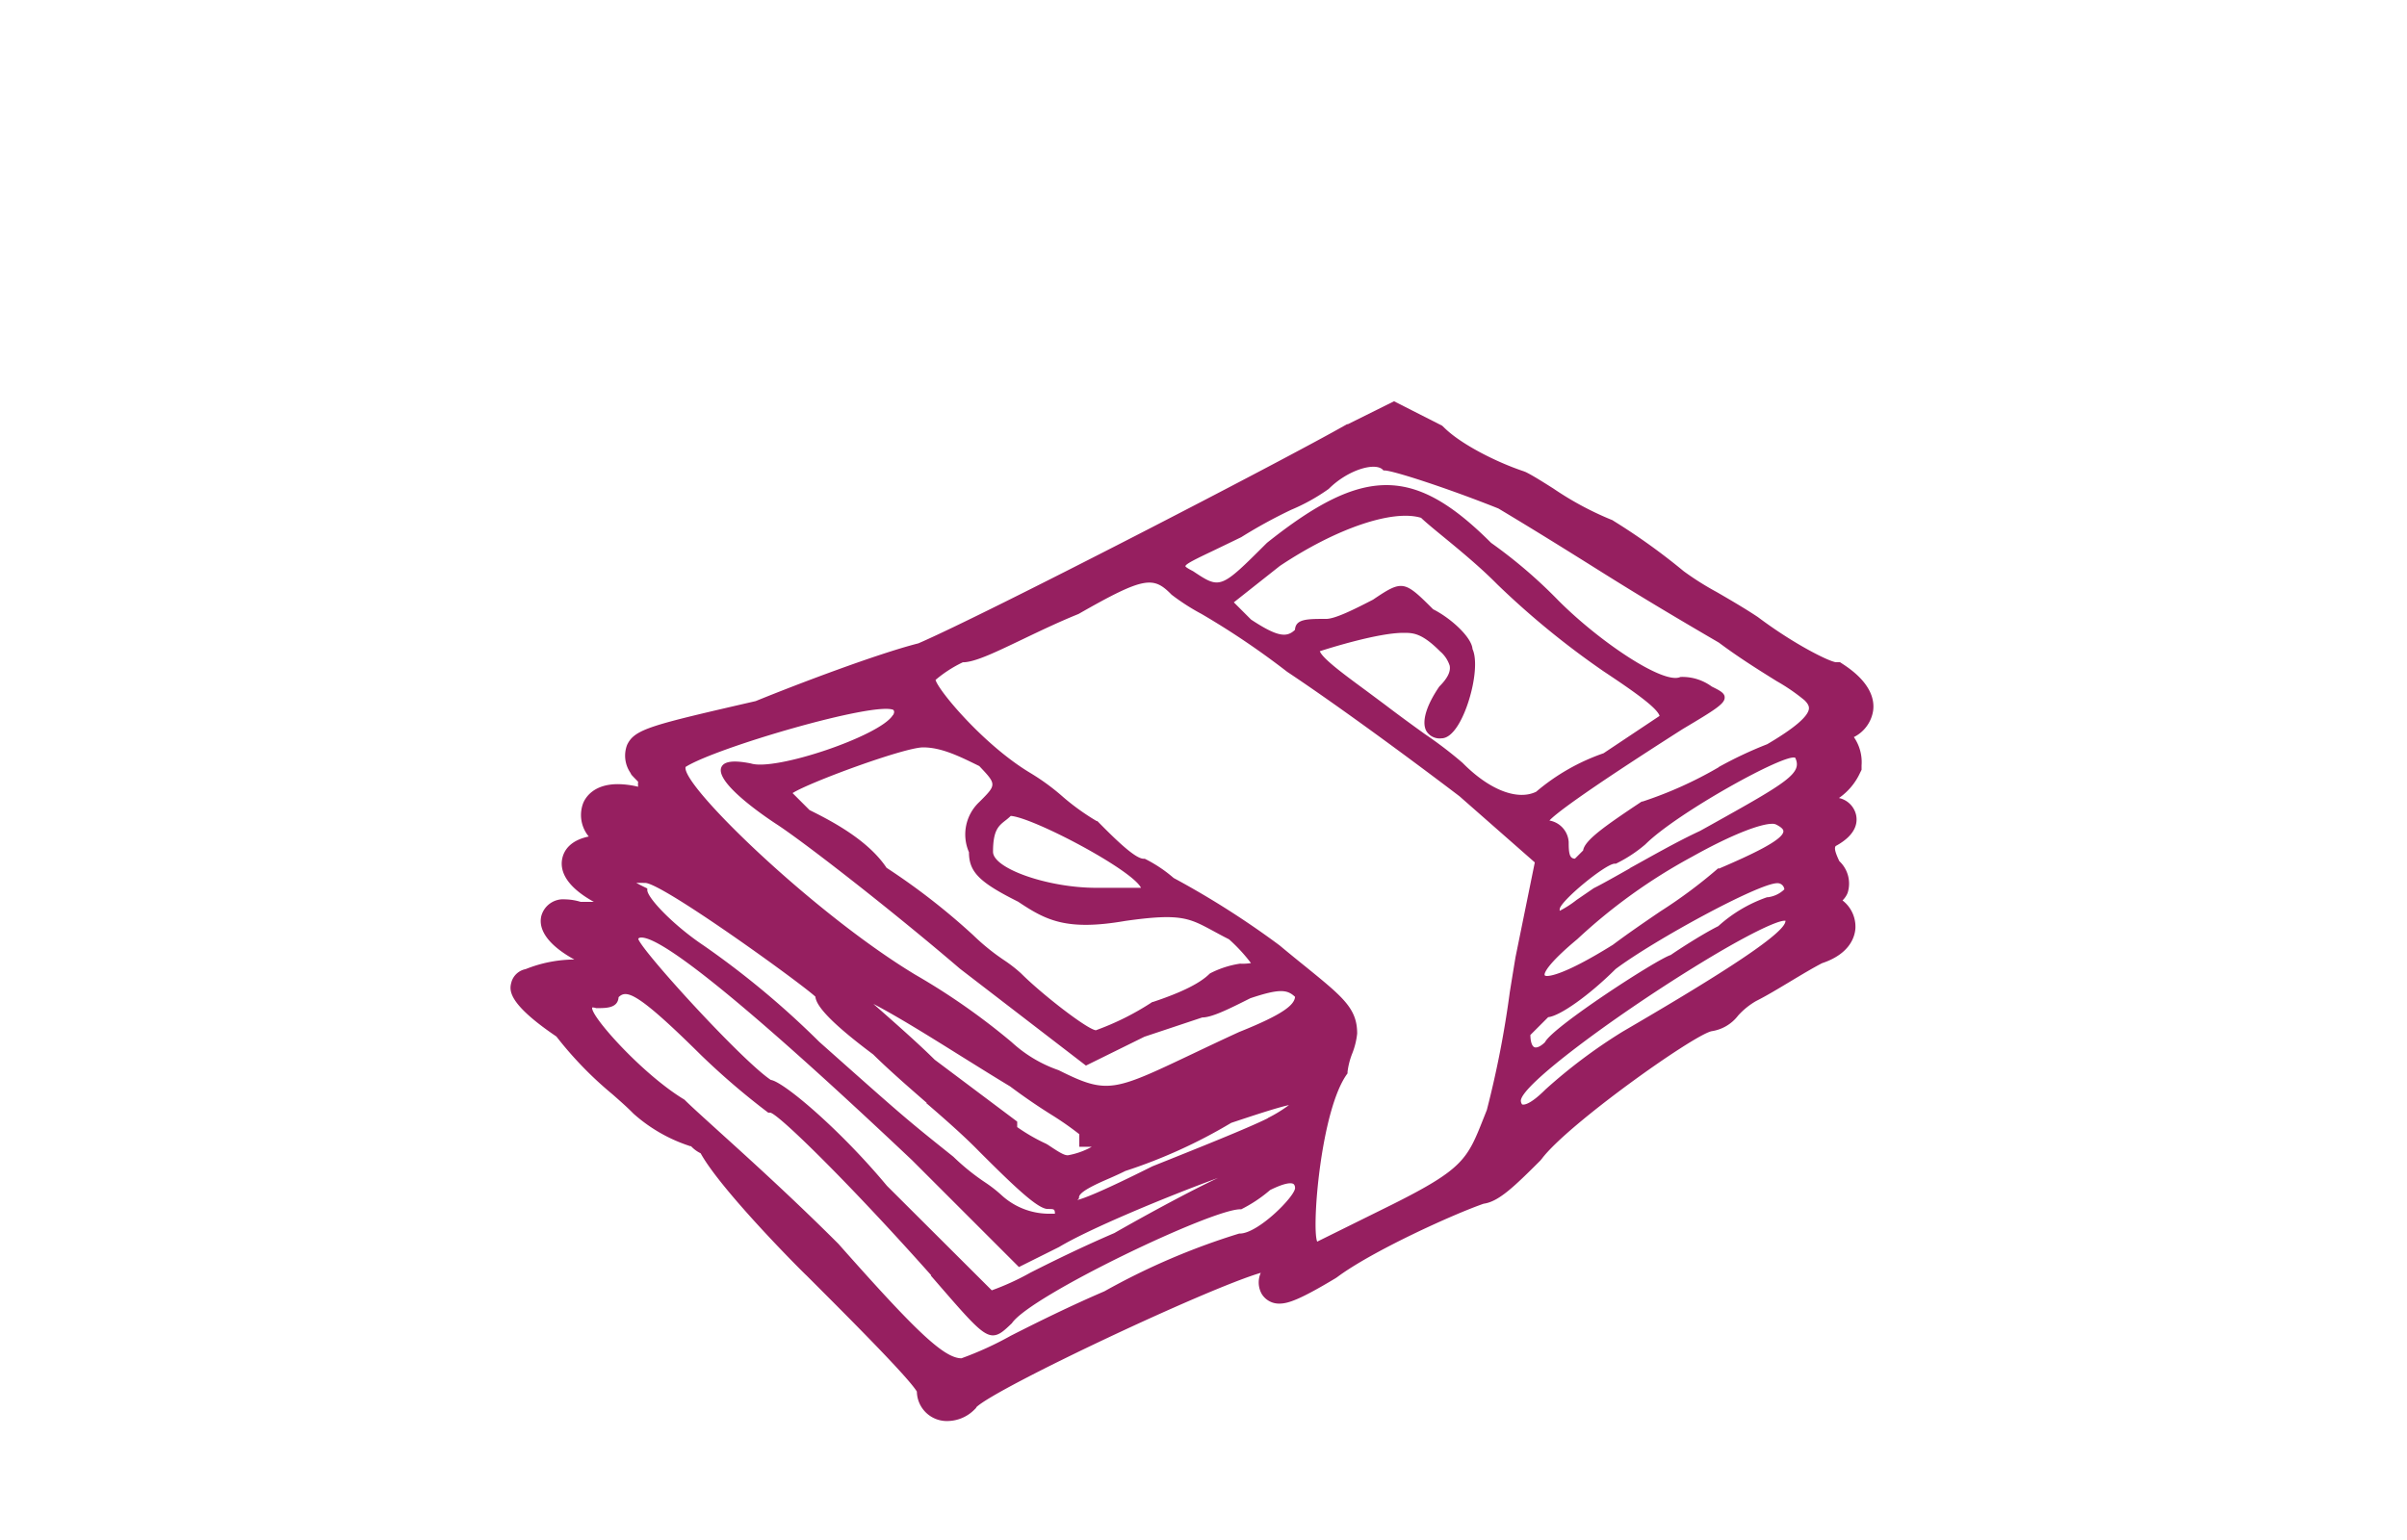
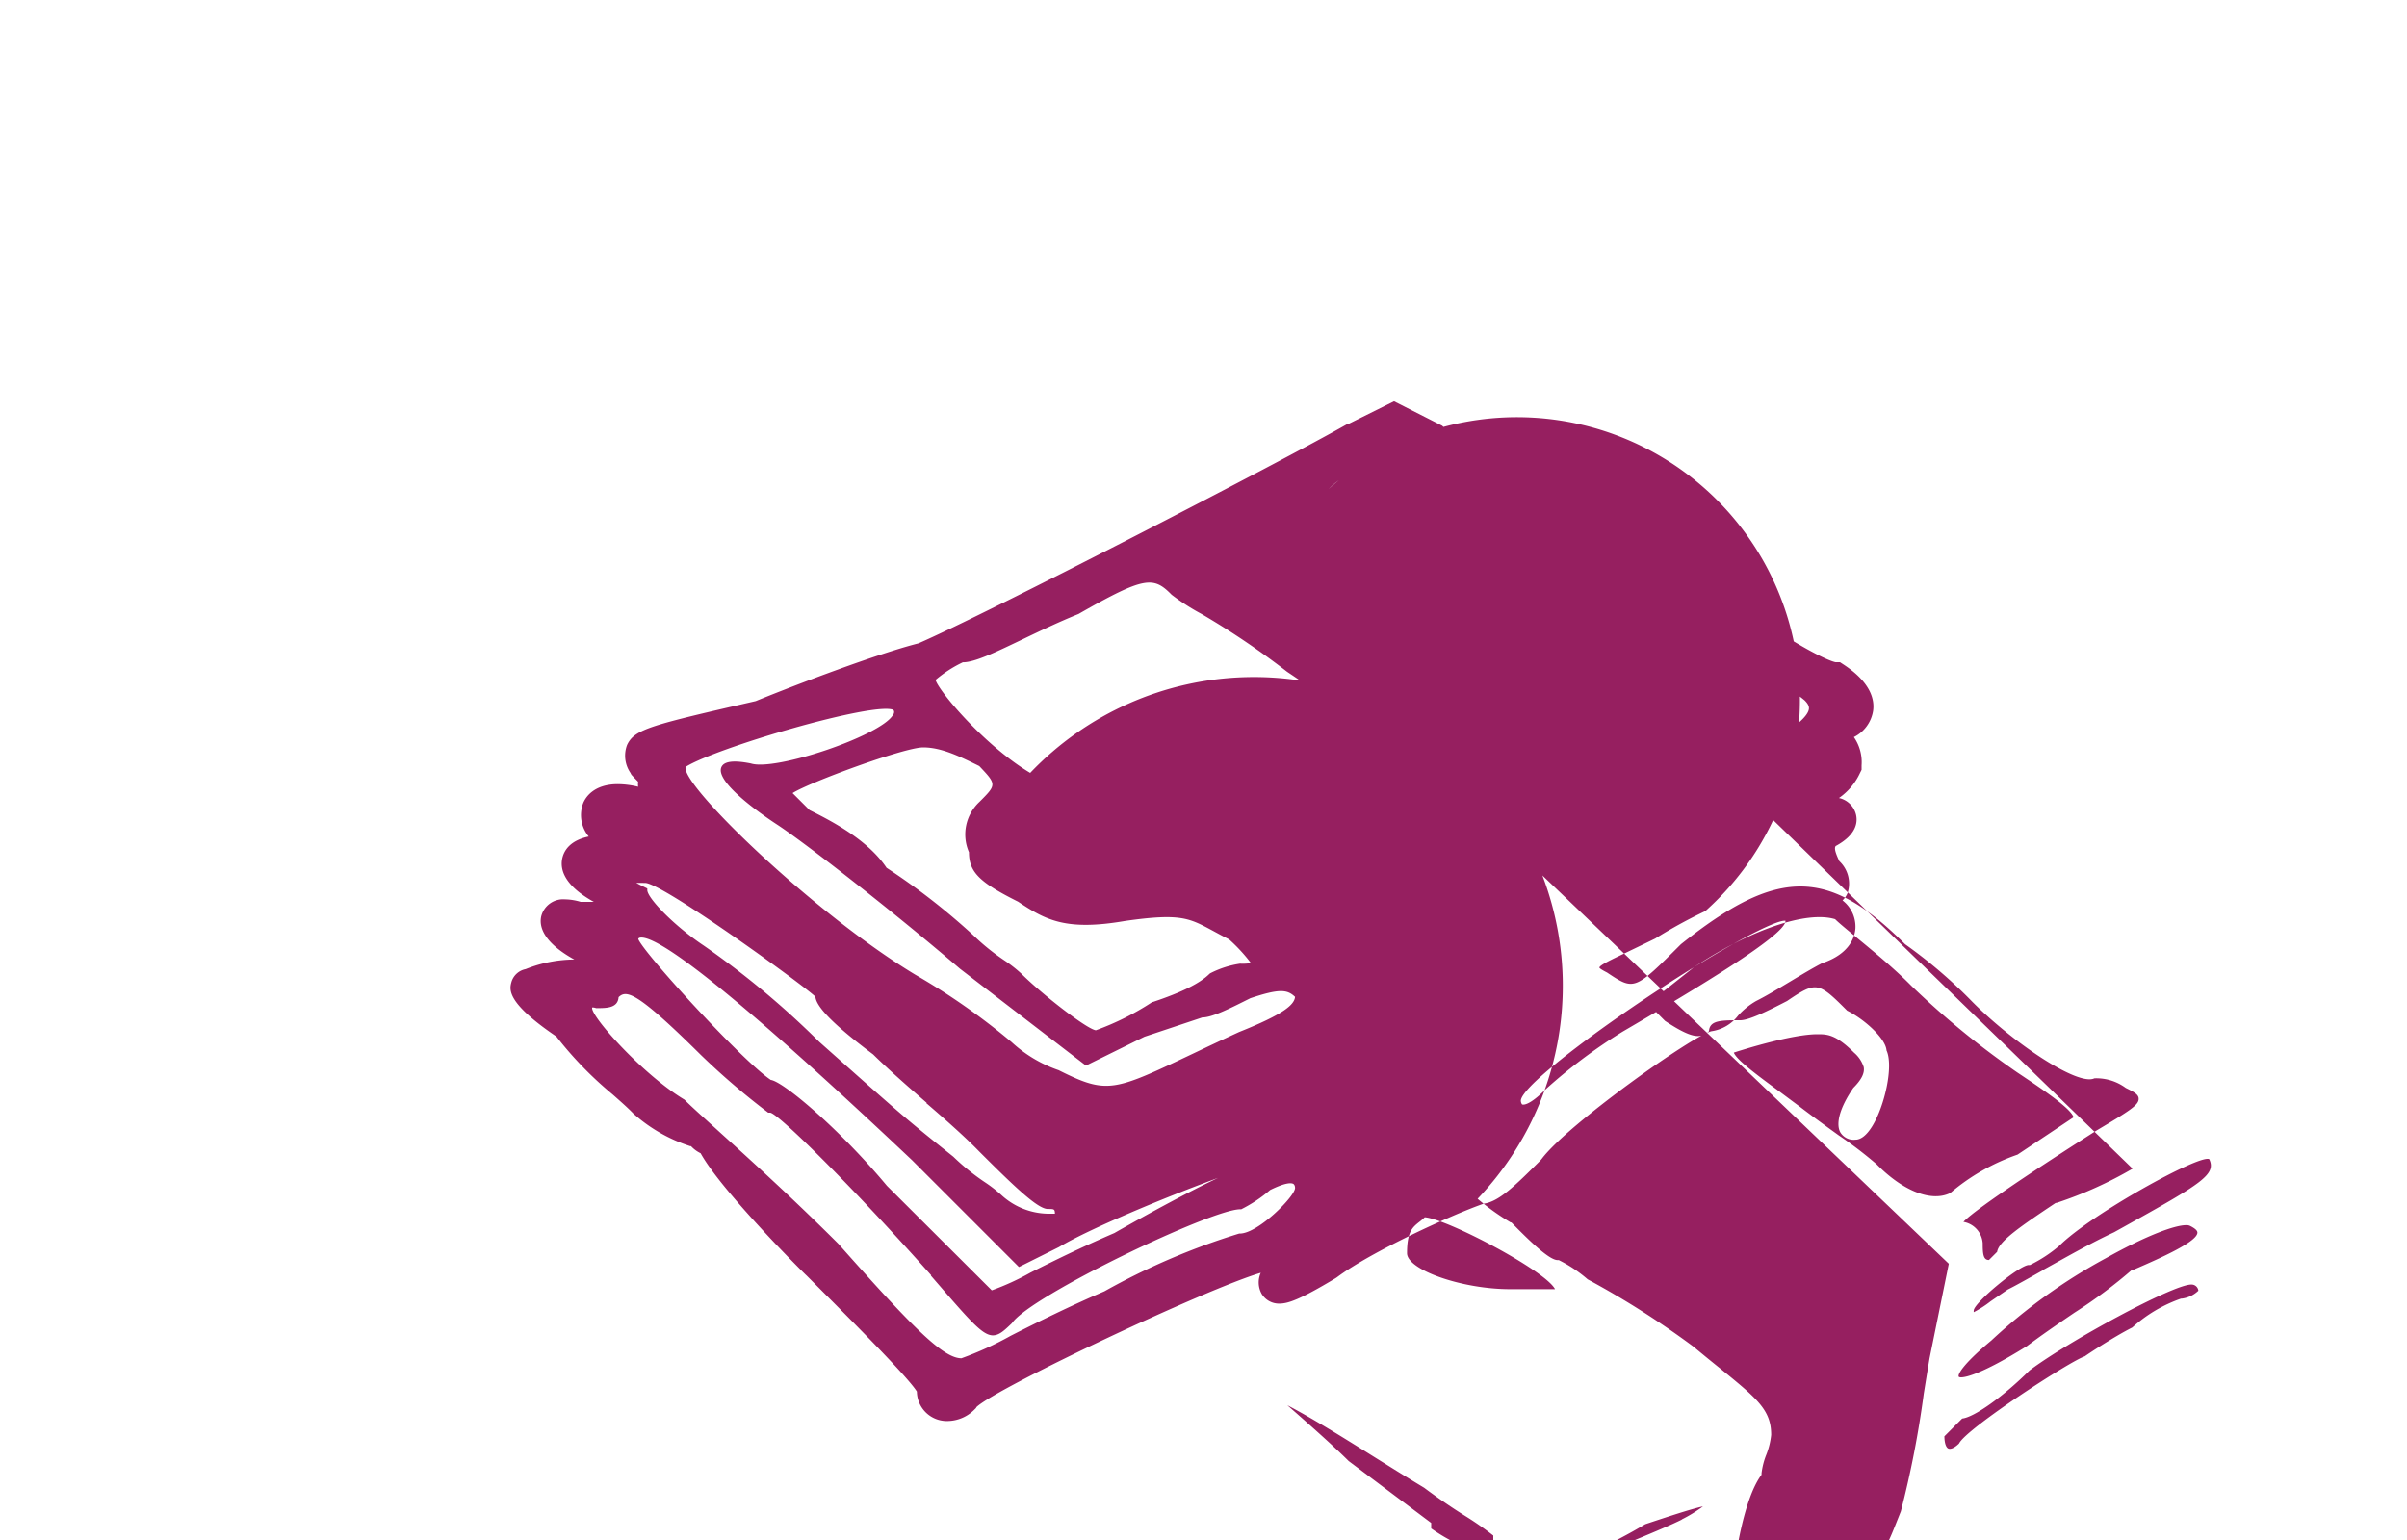
<svg xmlns="http://www.w3.org/2000/svg" data-name="Layer 1" viewBox="0 0 250 160">
-   <path d="M57.79 107.69a38.21 38.21 0 0 0 5.82 6c.83.73 1.6 1.41 2.17 2a16.36 16.36 0 0 0 5.67 3.31l.23.08h.09a3.39 3.39 0 0 0 1 .74c2.15 3.89 10.59 12.34 11 12.7 4.45 4.45 10.52 10.52 11.46 12.06a3.11 3.11 0 0 0 3.18 3.06 4 4 0 0 0 2.78-1.17l.17-.17.07-.12c2.21-2.06 24-12.33 29.52-13.94a2.43 2.43 0 0 0 .1 2.2 2.1 2.1 0 0 0 1.83 1c.92 0 2.16-.43 5.84-2.64l.15-.1c3.59-2.69 12.05-6.54 15.23-7.64 1.55-.21 3.16-1.76 5.88-4.48l.16-.19c2.67-3.56 15.65-12.79 17.62-13.25a4.25 4.25 0 0 0 2.77-1.63 7.65 7.65 0 0 1 1.87-1.51c1.06-.53 2.35-1.31 3.6-2.06 1.1-.66 2.35-1.41 3.25-1.87 3-1 3.41-2.87 3.46-3.62a3.45 3.45 0 0 0-1.34-2.9 2.21 2.21 0 0 0 .53-.78 3.19 3.19 0 0 0-.86-3.3c-.56-1.17-.48-1.43-.38-1.57 2.11-1.15 2.31-2.41 2.11-3.27a2.33 2.33 0 0 0-1.77-1.72 6.46 6.46 0 0 0 2.19-2.61l.16-.32v-.46a4.57 4.57 0 0 0-.8-2.94 3.69 3.69 0 0 0 2-2.74c.16-1.15-.24-2.91-3-4.75l-.44-.29h-.45c-.78-.12-4.3-1.86-8-4.63l-.08-.06c-1.35-.9-2.9-1.8-4.26-2.59a30.11 30.11 0 0 1-3.44-2.17 65.56 65.56 0 0 0-7.24-5.2l-.17-.11-.25-.1a32.71 32.71 0 0 1-5.89-3.19c-1.11-.7-2.07-1.31-2.85-1.7l-.23-.09c-2.78-.93-6.51-2.79-8.28-4.56l-.18-.17-5-2.54-4.79 2.38h-.09c-6.64 3.79-37.45 19.71-44.52 22.77-4.29 1.09-12.66 4.27-16.9 6-10.9 2.51-12.58 2.9-13.36 4.56a3.15 3.15 0 0 0 .34 2.88l.11.21.26.28.44.45a2.24 2.24 0 0 0 0 .52 9.23 9.23 0 0 0-2.1-.27c-2.53 0-3.38 1.39-3.62 2a3.5 3.5 0 0 0 .59 3.44c-1.91.4-2.55 1.42-2.74 2.23-.26 1.12.11 2.81 3.27 4.56h-1.37a5.9 5.9 0 0 0-1.61-.26 2.35 2.35 0 0 0-2.48 1.74c-.35 1.51.87 3.1 3.43 4.51a13.81 13.81 0 0 0-5.06 1 1.91 1.91 0 0 0-1.46 1.31c-.21.77-.62 2.11 4.66 5.69zm118.14-7.19c5.48-3.39 8.62-4.84 9.42-4.84h.09a.1.1 0 0 1 0 .08c-.19 1.52-9.14 6.91-16.92 11.45a55.28 55.28 0 0 0-8 6c-1.76 1.76-2.35 1.58-2.41 1.56s-.15-.24-.15-.39c.04-1.61 9.47-8.61 17.97-13.86zm-43-41.7c5.86-3.91 11.73-5.9 14.67-5 .39.38 1.13 1 2.07 1.77 1.68 1.38 4 3.27 5.86 5.16a86.4 86.4 0 0 0 11 9c2.5 1.67 5.57 3.72 5.84 4.65l-5.82 3.88a21.77 21.77 0 0 0-7 4c-1.95.94-4.87-.19-7.64-3a42.43 42.43 0 0 0-3.93-3c-1.19-.86-2.55-1.84-4.07-3l-2-1.49c-2.42-1.78-4.53-3.34-4.83-4.11 1.08-.35 6.08-1.91 8.68-1.91 1 0 1.89 0 3.81 1.92a3.28 3.28 0 0 1 1 1.49c.12.61-.22 1.31-1.08 2.17-1.37 2-1.85 3.68-1.35 4.61a1.61 1.61 0 0 0 1.56.77c.59 0 1.18-.47 1.75-1.39 1.3-2.1 2.24-6.26 1.49-7.89-.08-1.21-2.22-3.19-4.09-4.13-3-3-3.18-3.07-6.24-1-1.94 1-3.93 2-4.87 2-2 0-3.17 0-3.24 1.14-.84.79-1.75.79-4.56-1.07l-1.79-1.79zm50.68 34.42h-.08a14.74 14.74 0 0 0-5.06 3c-1.87.94-4.6 2.75-4.94 3-1.43.43-12.31 7.5-13.06 9.06-.44.43-.85.62-1.1.52s-.41-.57-.42-1.27l1.85-1.85c1.25-.13 4.29-2.3 7-5 4-3 14.87-8.92 16.79-8.92a.71.71 0 0 1 .74.64 3 3 0 0 1-1.72.82zm-5.08-3h-.08a51.06 51.06 0 0 1-6 4.47c-1.66 1.13-3.37 2.3-4.93 3.47-5.36 3.34-6.93 3.36-7.07 3.18s.27-1.18 3.38-3.77a57.52 57.52 0 0 1 11.9-8.55c4.34-2.43 7.19-3.43 8.33-3.43a.87.87 0 0 1 .4.07c.52.26.77.49.77.7 0 .9-3.39 2.47-6.7 3.89zm-9.25 0c-1.56.88-2.9 1.64-3.75 2.06l-1.78 1.22a11 11 0 0 1-1.75 1.13.44.44 0 0 1 0-.17c0-.79 4.76-4.73 5.72-4.73h.12a14.46 14.46 0 0 0 3.05-2c3.25-3.25 14.55-9.51 15.57-9 .76 1.6-.79 2.53-8.81 7l-1.08.6c-2.4 1.11-5.11 2.67-7.29 3.87zm9.22-10.5a41.15 41.15 0 0 1-7.91 3.56h-.08c-3.66 2.44-5.93 4-6.08 5.08l-.85.85c-.58 0-.65-.61-.65-1.73a2.42 2.42 0 0 0-2-2.23c.52-.58 3-2.59 13.85-9.51 3.36-2 4.38-2.63 4.35-3.29 0-.45-.51-.71-1.34-1.12a5.17 5.17 0 0 0-3.14-1h-.11c-1.71.85-8.39-3.64-12.67-7.93a50.77 50.77 0 0 0-7-6c-8-8-13.25-8-23.28 0-4.84 4.83-4.84 4.83-7.68 2.94-.63-.32-.78-.46-.79-.51 0-.24 1.25-.83 2.8-1.57.81-.39 1.79-.86 3-1.45a50.94 50.94 0 0 1 5.2-2.85A20.16 20.16 0 0 0 138 50.8c2-2 4.82-2.8 5.62-2l.07.08h.11c.87 0 6.52 1.83 11.83 3.95 4.15 2.49 6.73 4.11 9.23 5.67 3.45 2.17 6.71 4.21 13.66 8.26 2.18 1.63 4.32 2.95 6 4a20 20 0 0 1 2.91 2c.35.35.48.61.45.89-.1.79-1.49 2-4.33 3.67a41.08 41.08 0 0 0-5.05 2.38zm-19.09 9.88l-2 9.83c-.2 1.19-.4 2.43-.6 3.67a104.14 104.14 0 0 1-2.38 12.22l-.33.83c-1.69 4.27-2.09 5.29-9.51 9l-7.78 3.85c-.6-1.37.37-13.78 3.15-17.48v-.16a7.75 7.75 0 0 1 .49-1.91 7.81 7.81 0 0 0 .51-2.07c0-2.6-1.45-3.77-5.32-6.92-.81-.65-1.72-1.39-2.74-2.24a90 90 0 0 0-11-7 14.23 14.23 0 0 0-3-2h-.12c-.89 0-3-2.08-4.8-3.91h-.07a24.2 24.2 0 0 1-3.44-2.46A23.33 23.33 0 0 0 107 80.3c-4.8-2.88-9.53-8.54-9.83-9.66a13 13 0 0 1 2.83-1.83c1.29 0 3.53-1.11 6.36-2.46 1.73-.83 3.7-1.77 5.66-2.56 6.89-3.94 7.78-3.92 9.67-2a22.68 22.68 0 0 0 3.11 2 82.54 82.54 0 0 1 8.88 6c6 4 14.05 10 17.91 12.94zm-45.56 2.64c-5 0-10.71-2-10.71-3.74 0-2.24.57-2.69 1.28-3.25a6 6 0 0 0 .56-.48c2.31.16 12.58 5.57 13.53 7.47zm17.83 23.94c-2 1-7 3-12 5-5.35 2.68-7.16 3.35-7.77 3.49a.38.38 0 0 1 .09-.09l.07-.08v-.1c0-.58 1.78-1.38 3.22-2 .56-.25 1.12-.5 1.59-.74a54 54 0 0 0 11-5c2.32-.77 4.69-1.56 6-1.85a14.52 14.52 0 0 1-2.2 1.35zm-19.58 1.68v1.29h1.29a7.91 7.91 0 0 1-2.48.88c-.41 0-.93-.33-2.07-1.09l-.19-.11a19.06 19.06 0 0 1-3-1.73v-.57l-8.57-6.43c-1.66-1.65-4.15-3.85-6.37-5.8 2.53 1.32 5.85 3.39 9.08 5.41 1.72 1.07 3.49 2.18 5.12 3.16 1.55 1.16 3 2.14 4.38 3a31.73 31.73 0 0 1 2.81 1.97zM66.47 97.42c1.46-.27 7.54 3.55 28.27 23.13l11.09 11.09 4.17-2.08c3.09-1.86 10.92-5.13 16.51-7.18-2.81 1.33-6.93 3.54-10.77 5.73-3.49 1.5-6.52 3-8.73 4.12a26.74 26.74 0 0 1-4 1.83L92.12 123.2c-4.87-5.85-10.73-10.81-12.06-11-3-2-13.31-13.3-13.77-14.65a.24.24 0 0 1 .18-.13zm35.25-14.1a4.62 4.62 0 0 0-1.08 5.22c0 2.07 1.1 3.14 5.1 5.14 2.89 1.93 5 3.06 11.14 2 5.7-.81 6.61-.31 9.05 1 .5.27 1.06.58 1.72.91a17.25 17.25 0 0 1 2.28 2.47 5.32 5.32 0 0 1-1.13.06 10 10 0 0 0-3.1 1l-.07.05c-1 1-2.94 1.95-5.88 2.93h-.06a28.09 28.09 0 0 1-5.87 2.94c-.91-.1-5.6-3.74-7.76-5.9a14.63 14.63 0 0 0-1.71-1.34 22.92 22.92 0 0 1-3.27-2.64 69.45 69.45 0 0 0-9-7c-2-3-6-5-8-6l-1.76-1.76c1.72-1.11 11.6-4.75 13.56-4.75s3.91 1 5.83 1.94c1.82 1.92 1.81 1.93.01 3.73zm-9-9c-1.33 2.14-12.18 5.82-14.73 5-1.8-.36-2.81-.23-3.07.4-.62 1.5 3.9 4.72 5.87 6 3.1 2.06 12 9 18.92 14.93l13.08 10.06 6.08-3 6-2c1.06 0 3-1 5-2 3-1 3.82-.92 4.64-.14-.08.83-1.18 1.8-5.81 3.65-1.89.87-3.51 1.64-4.9 2.3-8.15 3.87-8.81 4.19-13.84 1.67a13.88 13.88 0 0 1-4.89-2.92 70 70 0 0 0-10-7c-10.5-6.33-24.37-19.73-23.86-21.59 3.16-2 19.53-6.79 21.57-5.93.09.1.15.25-.02.54zm3.49 40.29c2 1.72 4 3.49 5.47 5 3.76 3.76 6.12 6 7.15 6 .65 0 .73 0 .74.49h-.74a7.32 7.32 0 0 1-4.8-1.92 14 14 0 0 0-1.72-1.34 23.54 23.54 0 0 1-3.29-2.66c-5-4-5-4-13.93-11.94a89.9 89.9 0 0 0-12-10c-3.1-2.07-5.86-4.95-5.86-5.77v-.16l-.14-.07c-.39-.19-.75-.37-1-.51H67c1.77 0 16.1 10.35 17.69 11.82.07.73.9 2.19 6 6 1.56 1.54 3.59 3.32 5.56 5.03zm.47 17.92c4 4.61 5.29 6.17 6.42 6.21.68 0 1.17-.47 2-1.26 1.89-2.83 20.72-11.84 23.71-11.84h.11a14.63 14.63 0 0 0 3-2c1.66-.82 2.23-.75 2.42-.63 0 0 .17.1.17.42 0 .86-3.84 4.73-5.73 4.73h-.07a71.82 71.82 0 0 0-14 6c-3.5 1.5-7 3.23-9.73 4.62a34.36 34.36 0 0 1-5.12 2.34c-1.88 0-5-3.11-12.78-11.89-4.54-4.54-9-8.59-12.26-11.54-1.67-1.52-3-2.71-3.73-3.44-4.39-2.64-9.85-8.79-9.58-9.58h.06a1.08 1.08 0 0 1 .34.07H62c1 0 2.17 0 2.25-1.14.8-.75 1.79-.69 8.54 6a75.81 75.81 0 0 0 7 6H80c.87.13 8.38 7.52 16.72 16.9zm85.72-68.18zM140 44.34z" fill="#961f60" />
+   <path d="M57.79 107.69a38.21 38.21 0 0 0 5.82 6c.83.73 1.6 1.41 2.17 2a16.36 16.36 0 0 0 5.67 3.31l.23.08h.09a3.39 3.39 0 0 0 1 .74c2.15 3.89 10.59 12.34 11 12.7 4.45 4.45 10.52 10.52 11.46 12.06a3.11 3.11 0 0 0 3.18 3.06 4 4 0 0 0 2.78-1.17l.17-.17.07-.12c2.21-2.06 24-12.33 29.52-13.94a2.43 2.43 0 0 0 .1 2.2 2.1 2.1 0 0 0 1.83 1c.92 0 2.16-.43 5.84-2.64l.15-.1c3.59-2.69 12.05-6.54 15.23-7.64 1.55-.21 3.16-1.76 5.88-4.48l.16-.19c2.67-3.56 15.65-12.79 17.62-13.25a4.25 4.25 0 0 0 2.77-1.63 7.65 7.65 0 0 1 1.87-1.51c1.06-.53 2.35-1.31 3.6-2.06 1.1-.66 2.35-1.41 3.25-1.87 3-1 3.41-2.87 3.46-3.62a3.45 3.45 0 0 0-1.34-2.9 2.21 2.21 0 0 0 .53-.78 3.19 3.19 0 0 0-.86-3.3c-.56-1.17-.48-1.43-.38-1.57 2.11-1.15 2.31-2.41 2.11-3.27a2.33 2.33 0 0 0-1.77-1.72 6.46 6.46 0 0 0 2.19-2.61l.16-.32v-.46a4.57 4.57 0 0 0-.8-2.94 3.69 3.69 0 0 0 2-2.74c.16-1.15-.24-2.91-3-4.75l-.44-.29h-.45c-.78-.12-4.3-1.86-8-4.63l-.08-.06c-1.35-.9-2.9-1.8-4.26-2.59a30.11 30.11 0 0 1-3.44-2.17 65.56 65.56 0 0 0-7.24-5.2l-.17-.11-.25-.1a32.71 32.71 0 0 1-5.89-3.19c-1.11-.7-2.07-1.31-2.85-1.7l-.23-.09c-2.78-.93-6.51-2.79-8.28-4.56l-.18-.17-5-2.54-4.79 2.38h-.09c-6.64 3.79-37.45 19.71-44.52 22.77-4.29 1.09-12.66 4.27-16.9 6-10.9 2.51-12.58 2.9-13.36 4.56a3.15 3.15 0 0 0 .34 2.88l.11.21.26.28.44.45a2.24 2.24 0 0 0 0 .52 9.23 9.23 0 0 0-2.1-.27c-2.53 0-3.38 1.39-3.62 2a3.5 3.5 0 0 0 .59 3.44c-1.91.4-2.55 1.42-2.74 2.23-.26 1.12.11 2.81 3.27 4.56h-1.37a5.9 5.9 0 0 0-1.61-.26 2.35 2.35 0 0 0-2.48 1.74c-.35 1.51.87 3.1 3.43 4.51a13.81 13.81 0 0 0-5.06 1 1.91 1.91 0 0 0-1.46 1.31c-.21.77-.62 2.11 4.66 5.69zm118.14-7.19c5.48-3.39 8.62-4.84 9.42-4.84h.09a.1.1 0 0 1 0 .08c-.19 1.52-9.14 6.91-16.92 11.45a55.28 55.28 0 0 0-8 6c-1.76 1.76-2.35 1.58-2.41 1.56s-.15-.24-.15-.39c.04-1.61 9.47-8.61 17.97-13.86zc5.86-3.91 11.73-5.9 14.67-5 .39.38 1.13 1 2.07 1.77 1.68 1.38 4 3.27 5.86 5.16a86.4 86.4 0 0 0 11 9c2.5 1.67 5.57 3.72 5.84 4.65l-5.82 3.88a21.77 21.77 0 0 0-7 4c-1.95.94-4.87-.19-7.64-3a42.43 42.43 0 0 0-3.93-3c-1.19-.86-2.55-1.84-4.07-3l-2-1.49c-2.42-1.78-4.53-3.34-4.83-4.11 1.08-.35 6.08-1.91 8.68-1.91 1 0 1.89 0 3.81 1.92a3.28 3.28 0 0 1 1 1.49c.12.61-.22 1.31-1.08 2.17-1.37 2-1.85 3.68-1.35 4.61a1.61 1.61 0 0 0 1.56.77c.59 0 1.18-.47 1.75-1.39 1.3-2.1 2.24-6.26 1.49-7.89-.08-1.21-2.22-3.19-4.09-4.13-3-3-3.18-3.07-6.24-1-1.94 1-3.93 2-4.87 2-2 0-3.17 0-3.24 1.14-.84.79-1.75.79-4.56-1.07l-1.79-1.79zm50.68 34.42h-.08a14.74 14.74 0 0 0-5.06 3c-1.87.94-4.6 2.75-4.94 3-1.43.43-12.31 7.5-13.06 9.06-.44.43-.85.62-1.1.52s-.41-.57-.42-1.27l1.85-1.85c1.25-.13 4.29-2.3 7-5 4-3 14.87-8.92 16.79-8.92a.71.71 0 0 1 .74.64 3 3 0 0 1-1.72.82zm-5.08-3h-.08a51.06 51.06 0 0 1-6 4.47c-1.66 1.13-3.37 2.3-4.93 3.47-5.36 3.34-6.93 3.36-7.07 3.18s.27-1.18 3.38-3.77a57.52 57.52 0 0 1 11.9-8.55c4.34-2.43 7.19-3.43 8.33-3.43a.87.87 0 0 1 .4.07c.52.26.77.49.77.7 0 .9-3.39 2.47-6.7 3.89zm-9.25 0c-1.56.88-2.9 1.64-3.75 2.06l-1.78 1.22a11 11 0 0 1-1.75 1.13.44.44 0 0 1 0-.17c0-.79 4.76-4.73 5.72-4.73h.12a14.46 14.46 0 0 0 3.05-2c3.25-3.25 14.55-9.51 15.57-9 .76 1.6-.79 2.53-8.81 7l-1.08.6c-2.4 1.11-5.11 2.67-7.29 3.87zm9.22-10.5a41.15 41.15 0 0 1-7.91 3.56h-.08c-3.66 2.44-5.93 4-6.08 5.08l-.85.85c-.58 0-.65-.61-.65-1.73a2.42 2.42 0 0 0-2-2.23c.52-.58 3-2.59 13.85-9.51 3.36-2 4.38-2.63 4.35-3.29 0-.45-.51-.71-1.34-1.12a5.17 5.17 0 0 0-3.14-1h-.11c-1.71.85-8.39-3.64-12.67-7.93a50.77 50.77 0 0 0-7-6c-8-8-13.25-8-23.28 0-4.84 4.83-4.84 4.83-7.68 2.94-.63-.32-.78-.46-.79-.51 0-.24 1.25-.83 2.8-1.57.81-.39 1.79-.86 3-1.45a50.94 50.94 0 0 1 5.2-2.85A20.16 20.16 0 0 0 138 50.8c2-2 4.82-2.8 5.62-2l.07.08h.11c.87 0 6.52 1.83 11.83 3.95 4.15 2.49 6.73 4.11 9.23 5.67 3.45 2.17 6.71 4.21 13.66 8.26 2.18 1.63 4.32 2.95 6 4a20 20 0 0 1 2.91 2c.35.35.48.61.45.89-.1.79-1.49 2-4.33 3.67a41.08 41.08 0 0 0-5.05 2.38zm-19.09 9.88l-2 9.83c-.2 1.19-.4 2.43-.6 3.67a104.14 104.14 0 0 1-2.38 12.22l-.33.83c-1.69 4.27-2.09 5.29-9.51 9l-7.78 3.85c-.6-1.37.37-13.78 3.15-17.48v-.16a7.75 7.75 0 0 1 .49-1.91 7.81 7.81 0 0 0 .51-2.07c0-2.6-1.45-3.77-5.32-6.92-.81-.65-1.72-1.39-2.74-2.24a90 90 0 0 0-11-7 14.23 14.23 0 0 0-3-2h-.12c-.89 0-3-2.08-4.8-3.91h-.07a24.2 24.2 0 0 1-3.44-2.46A23.33 23.33 0 0 0 107 80.3c-4.8-2.88-9.53-8.54-9.83-9.66a13 13 0 0 1 2.83-1.83c1.29 0 3.53-1.11 6.36-2.46 1.73-.83 3.7-1.77 5.66-2.56 6.89-3.94 7.78-3.92 9.67-2a22.68 22.68 0 0 0 3.11 2 82.54 82.54 0 0 1 8.88 6c6 4 14.05 10 17.91 12.94zm-45.56 2.64c-5 0-10.71-2-10.71-3.74 0-2.24.57-2.69 1.28-3.25a6 6 0 0 0 .56-.48c2.31.16 12.58 5.57 13.53 7.47zm17.83 23.94c-2 1-7 3-12 5-5.35 2.68-7.16 3.35-7.77 3.49a.38.38 0 0 1 .09-.09l.07-.08v-.1c0-.58 1.78-1.38 3.22-2 .56-.25 1.12-.5 1.59-.74a54 54 0 0 0 11-5c2.32-.77 4.69-1.56 6-1.85a14.52 14.52 0 0 1-2.2 1.35zm-19.58 1.68v1.29h1.29a7.91 7.91 0 0 1-2.48.88c-.41 0-.93-.33-2.07-1.09l-.19-.11a19.06 19.06 0 0 1-3-1.73v-.57l-8.57-6.43c-1.66-1.65-4.15-3.85-6.37-5.8 2.53 1.32 5.85 3.39 9.08 5.41 1.72 1.07 3.49 2.18 5.12 3.16 1.55 1.16 3 2.14 4.38 3a31.73 31.73 0 0 1 2.81 1.97zM66.47 97.42c1.46-.27 7.54 3.55 28.27 23.13l11.09 11.09 4.17-2.08c3.09-1.86 10.92-5.13 16.51-7.18-2.81 1.33-6.93 3.54-10.77 5.73-3.49 1.5-6.52 3-8.73 4.12a26.74 26.74 0 0 1-4 1.83L92.12 123.2c-4.87-5.85-10.73-10.81-12.06-11-3-2-13.31-13.3-13.77-14.65a.24.24 0 0 1 .18-.13zm35.25-14.1a4.62 4.62 0 0 0-1.08 5.22c0 2.07 1.1 3.14 5.1 5.14 2.89 1.93 5 3.06 11.14 2 5.7-.81 6.61-.31 9.05 1 .5.27 1.06.58 1.72.91a17.25 17.25 0 0 1 2.28 2.47 5.32 5.32 0 0 1-1.13.06 10 10 0 0 0-3.1 1l-.07.05c-1 1-2.94 1.95-5.88 2.93h-.06a28.09 28.09 0 0 1-5.87 2.94c-.91-.1-5.6-3.74-7.76-5.9a14.63 14.63 0 0 0-1.71-1.34 22.92 22.92 0 0 1-3.27-2.64 69.45 69.45 0 0 0-9-7c-2-3-6-5-8-6l-1.76-1.76c1.72-1.11 11.6-4.75 13.56-4.75s3.91 1 5.83 1.94c1.82 1.92 1.81 1.93.01 3.73zm-9-9c-1.33 2.14-12.18 5.82-14.73 5-1.8-.36-2.81-.23-3.07.4-.62 1.5 3.9 4.72 5.87 6 3.1 2.06 12 9 18.92 14.93l13.08 10.06 6.08-3 6-2c1.06 0 3-1 5-2 3-1 3.82-.92 4.64-.14-.08.83-1.18 1.8-5.81 3.65-1.89.87-3.51 1.64-4.9 2.3-8.15 3.87-8.81 4.19-13.84 1.67a13.88 13.88 0 0 1-4.89-2.92 70 70 0 0 0-10-7c-10.5-6.33-24.37-19.73-23.86-21.59 3.16-2 19.53-6.79 21.57-5.93.09.1.15.25-.02.54zm3.49 40.29c2 1.72 4 3.49 5.47 5 3.76 3.76 6.12 6 7.15 6 .65 0 .73 0 .74.49h-.74a7.32 7.32 0 0 1-4.8-1.92 14 14 0 0 0-1.72-1.34 23.54 23.54 0 0 1-3.29-2.66c-5-4-5-4-13.93-11.94a89.9 89.9 0 0 0-12-10c-3.1-2.07-5.86-4.95-5.86-5.77v-.16l-.14-.07c-.39-.19-.75-.37-1-.51H67c1.77 0 16.1 10.35 17.69 11.82.07.73.9 2.19 6 6 1.56 1.54 3.59 3.32 5.56 5.03zm.47 17.92c4 4.61 5.29 6.17 6.42 6.21.68 0 1.17-.47 2-1.26 1.89-2.83 20.72-11.84 23.71-11.84h.11a14.63 14.63 0 0 0 3-2c1.66-.82 2.23-.75 2.42-.63 0 0 .17.1.17.42 0 .86-3.84 4.73-5.73 4.73h-.07a71.82 71.82 0 0 0-14 6c-3.5 1.5-7 3.23-9.73 4.62a34.36 34.36 0 0 1-5.12 2.34c-1.88 0-5-3.11-12.78-11.89-4.54-4.54-9-8.59-12.26-11.54-1.67-1.52-3-2.71-3.73-3.44-4.39-2.64-9.85-8.79-9.58-9.58h.06a1.08 1.08 0 0 1 .34.07H62c1 0 2.17 0 2.25-1.14.8-.75 1.79-.69 8.54 6a75.81 75.81 0 0 0 7 6H80c.87.13 8.38 7.52 16.72 16.9zm85.72-68.18zM140 44.34z" fill="#961f60" />
</svg>